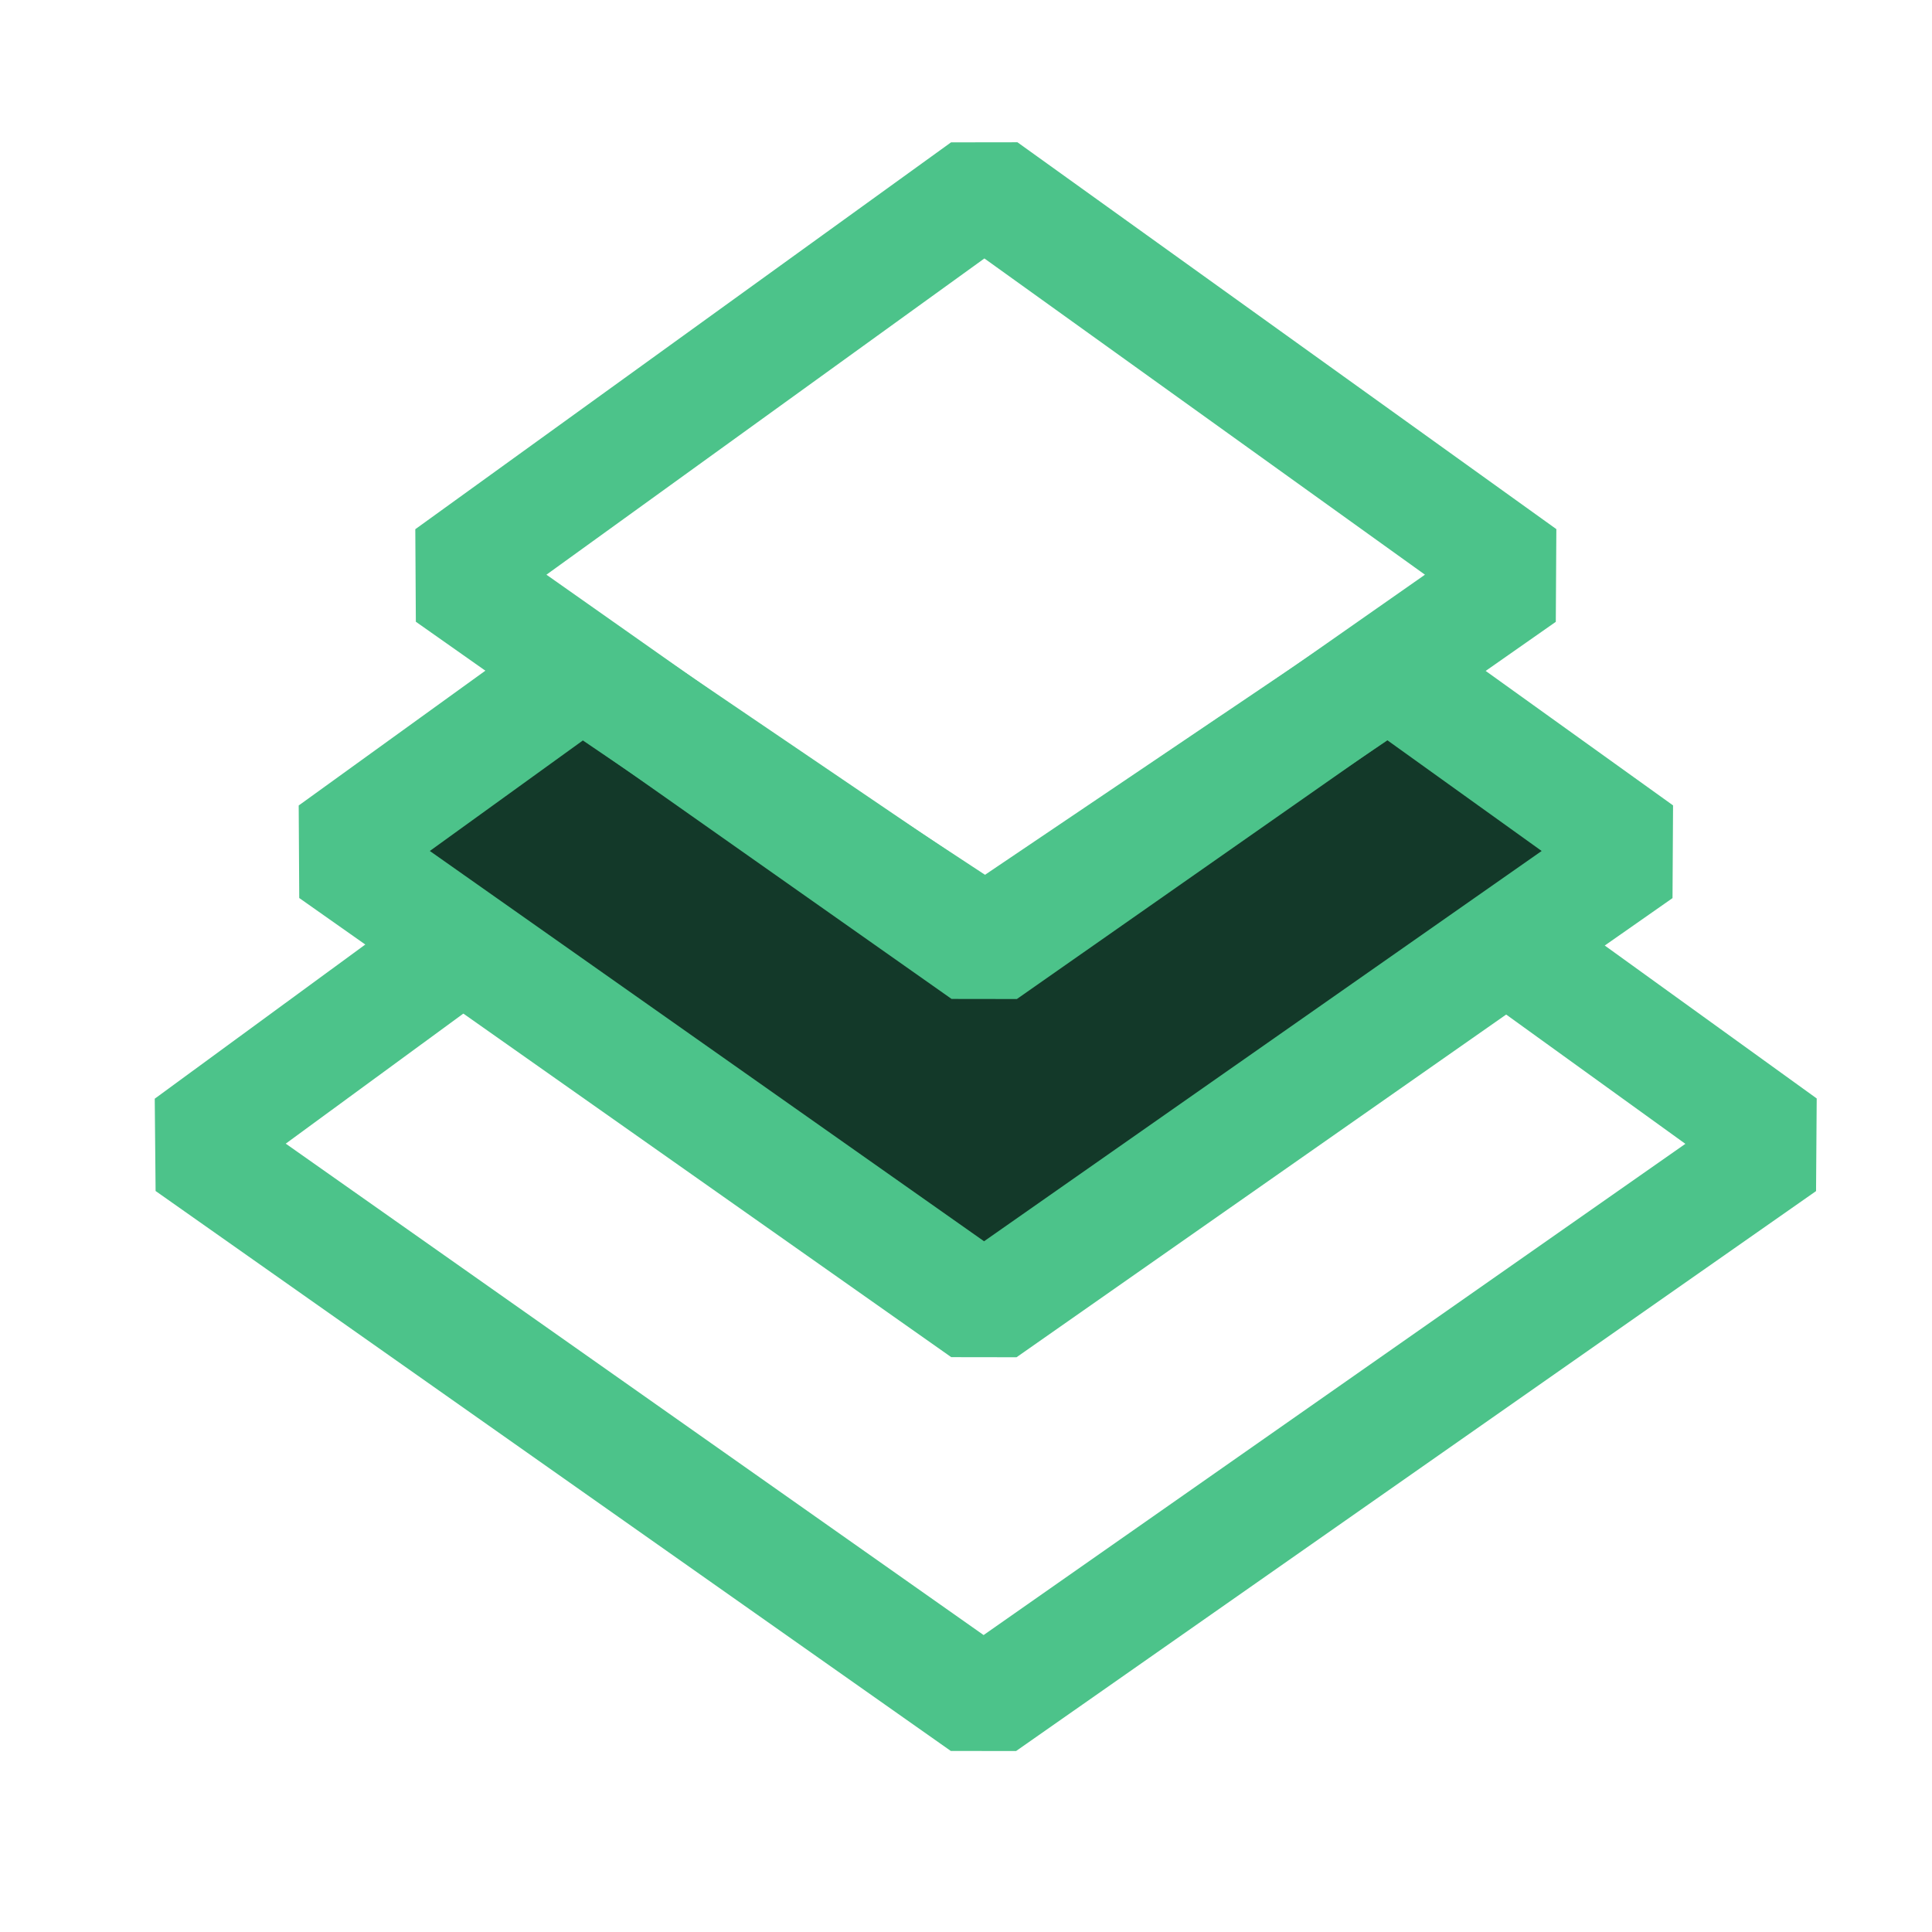
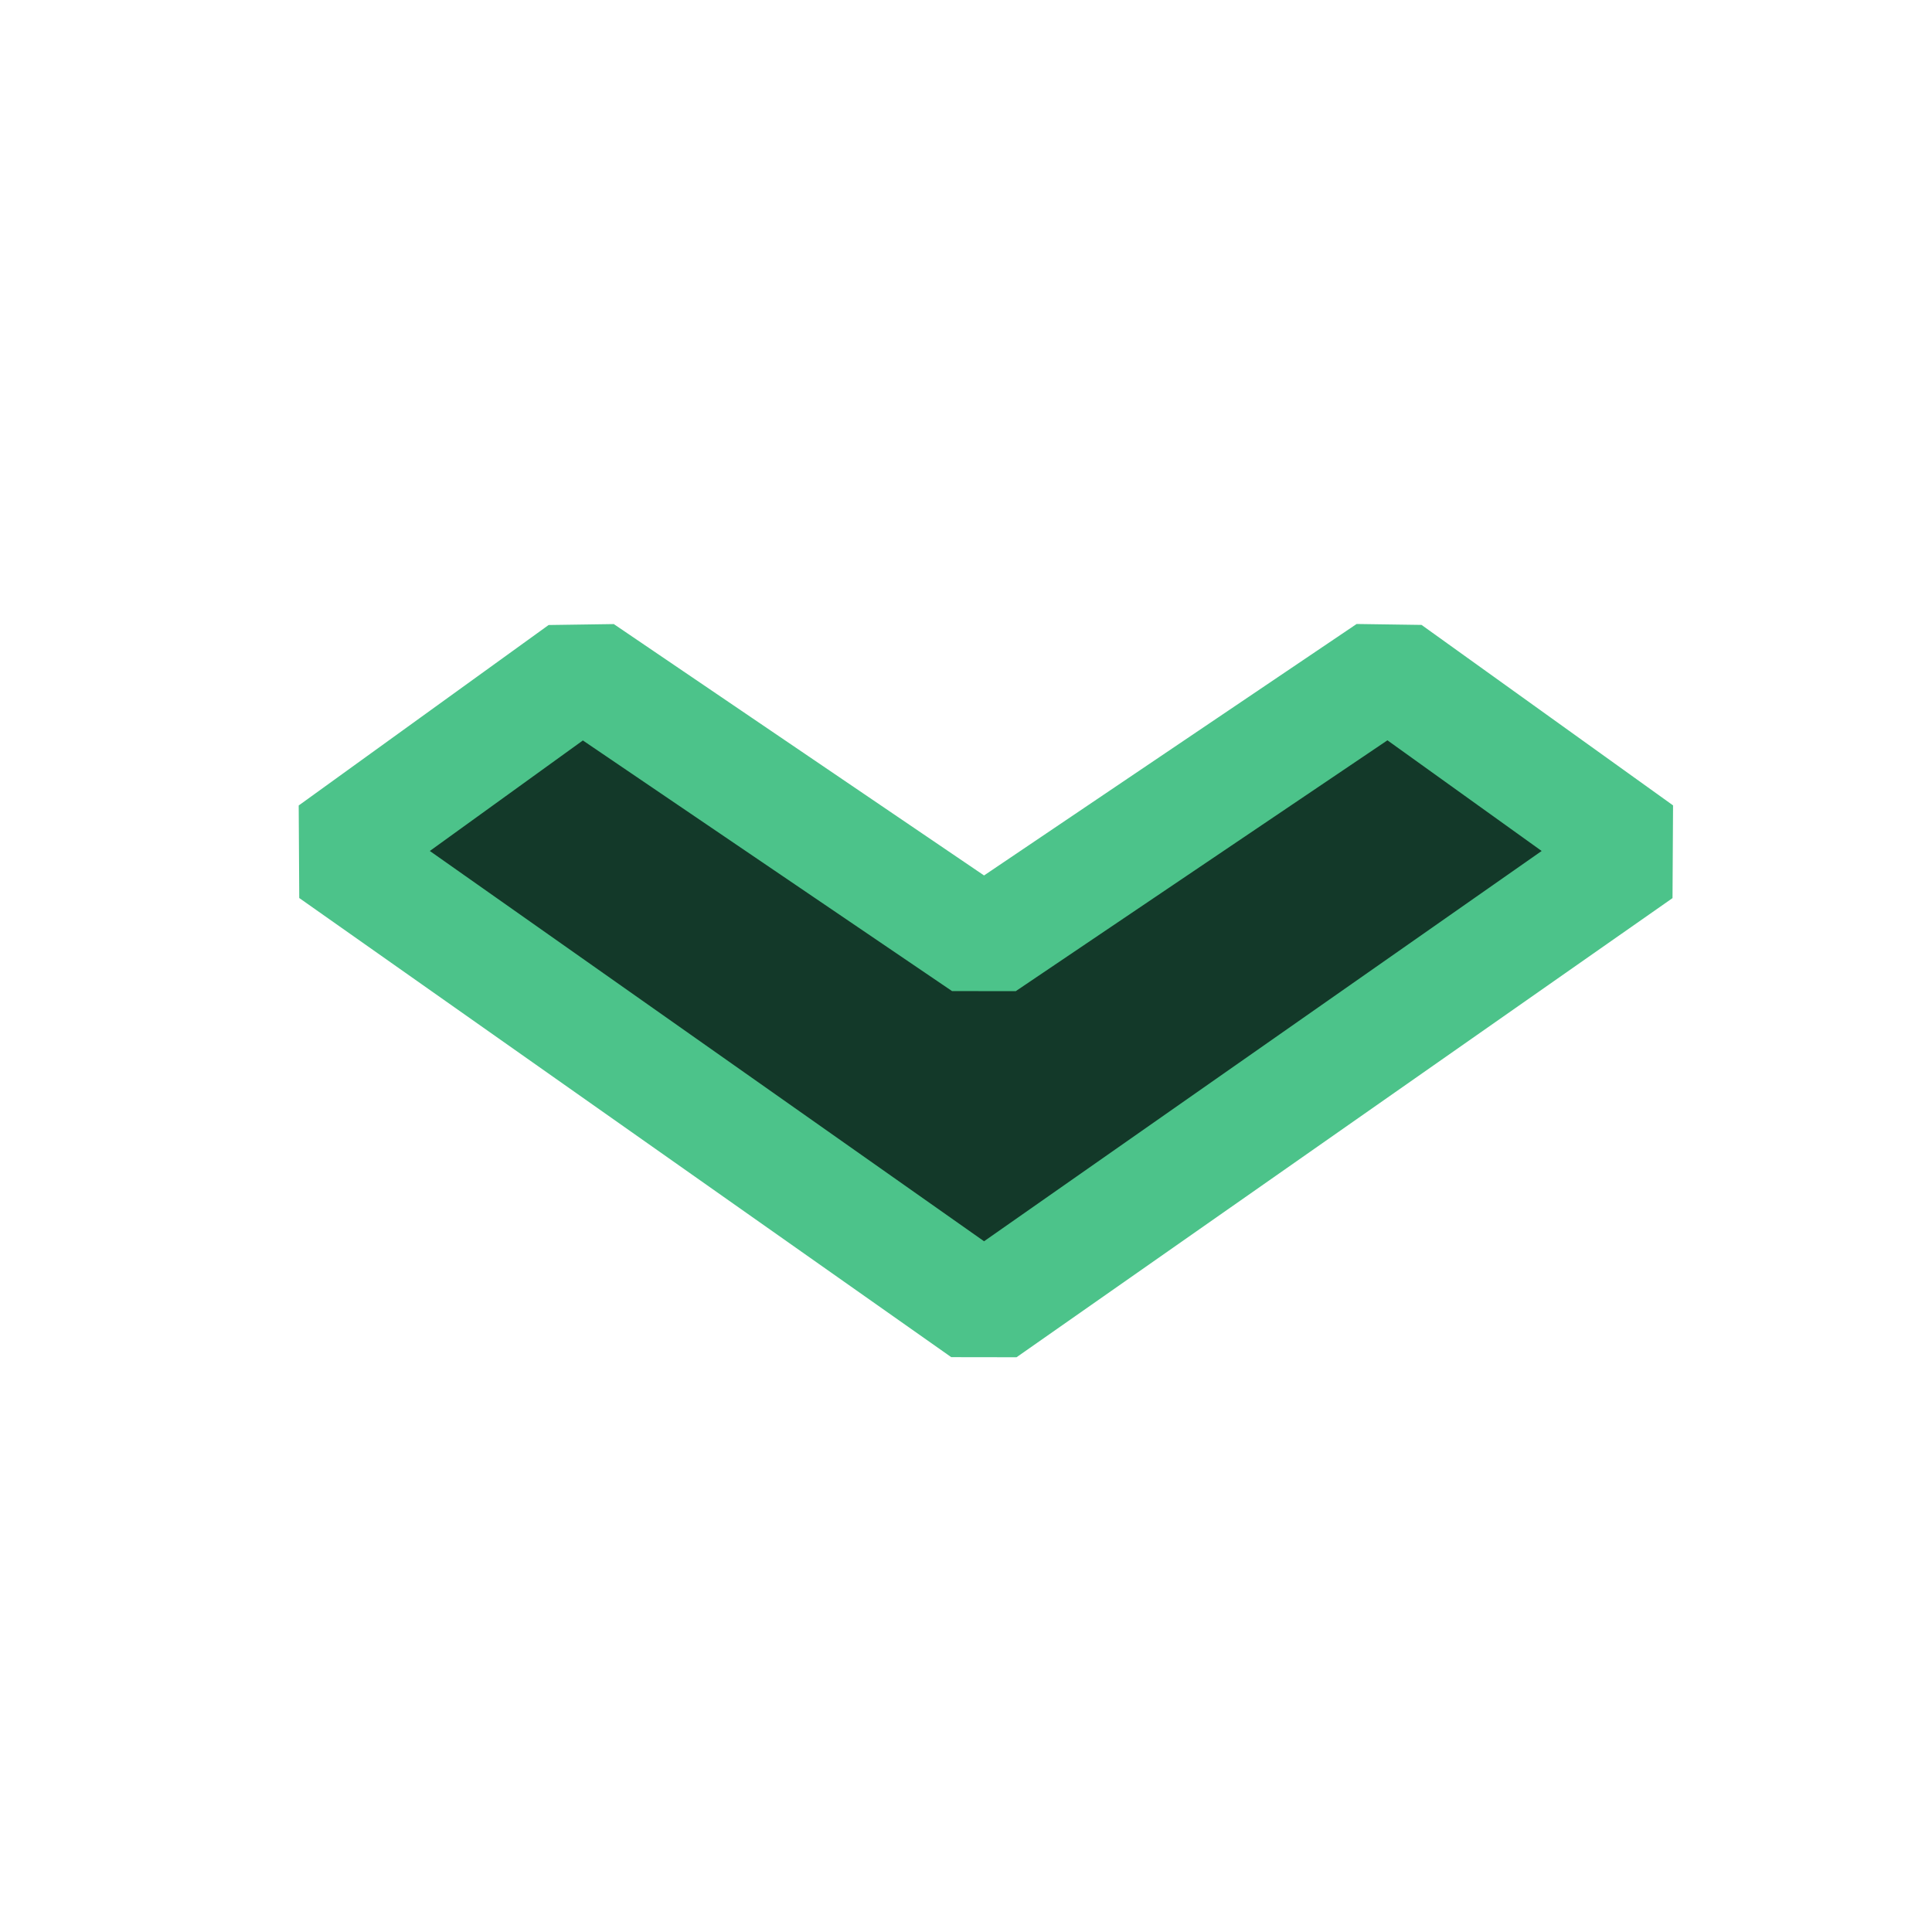
<svg xmlns="http://www.w3.org/2000/svg" width="17" height="17" viewBox="0 0 17 17" fill="none">
-   <path d="M8.654 14.998L1.657 10.071L6.25 6.708L8.683 8.306L11.032 6.708L15.693 10.071L8.654 14.998Z" stroke="#4CC38A" stroke-miterlimit="10" stroke-linejoin="bevel" />
  <path d="M8.658 11.533L2.921 7.493L5.12 5.905L8.658 8.307L12.217 5.905L14.43 7.493L8.658 11.533Z" fill="#133929" stroke="#4CC38A" stroke-miterlimit="10" stroke-linejoin="bevel" />
-   <path d="M8.661 8.381L3.947 5.062L8.661 1.658L13.403 5.062L8.661 8.381Z" stroke="#4CC38A" stroke-miterlimit="10" stroke-linejoin="bevel" />
</svg>